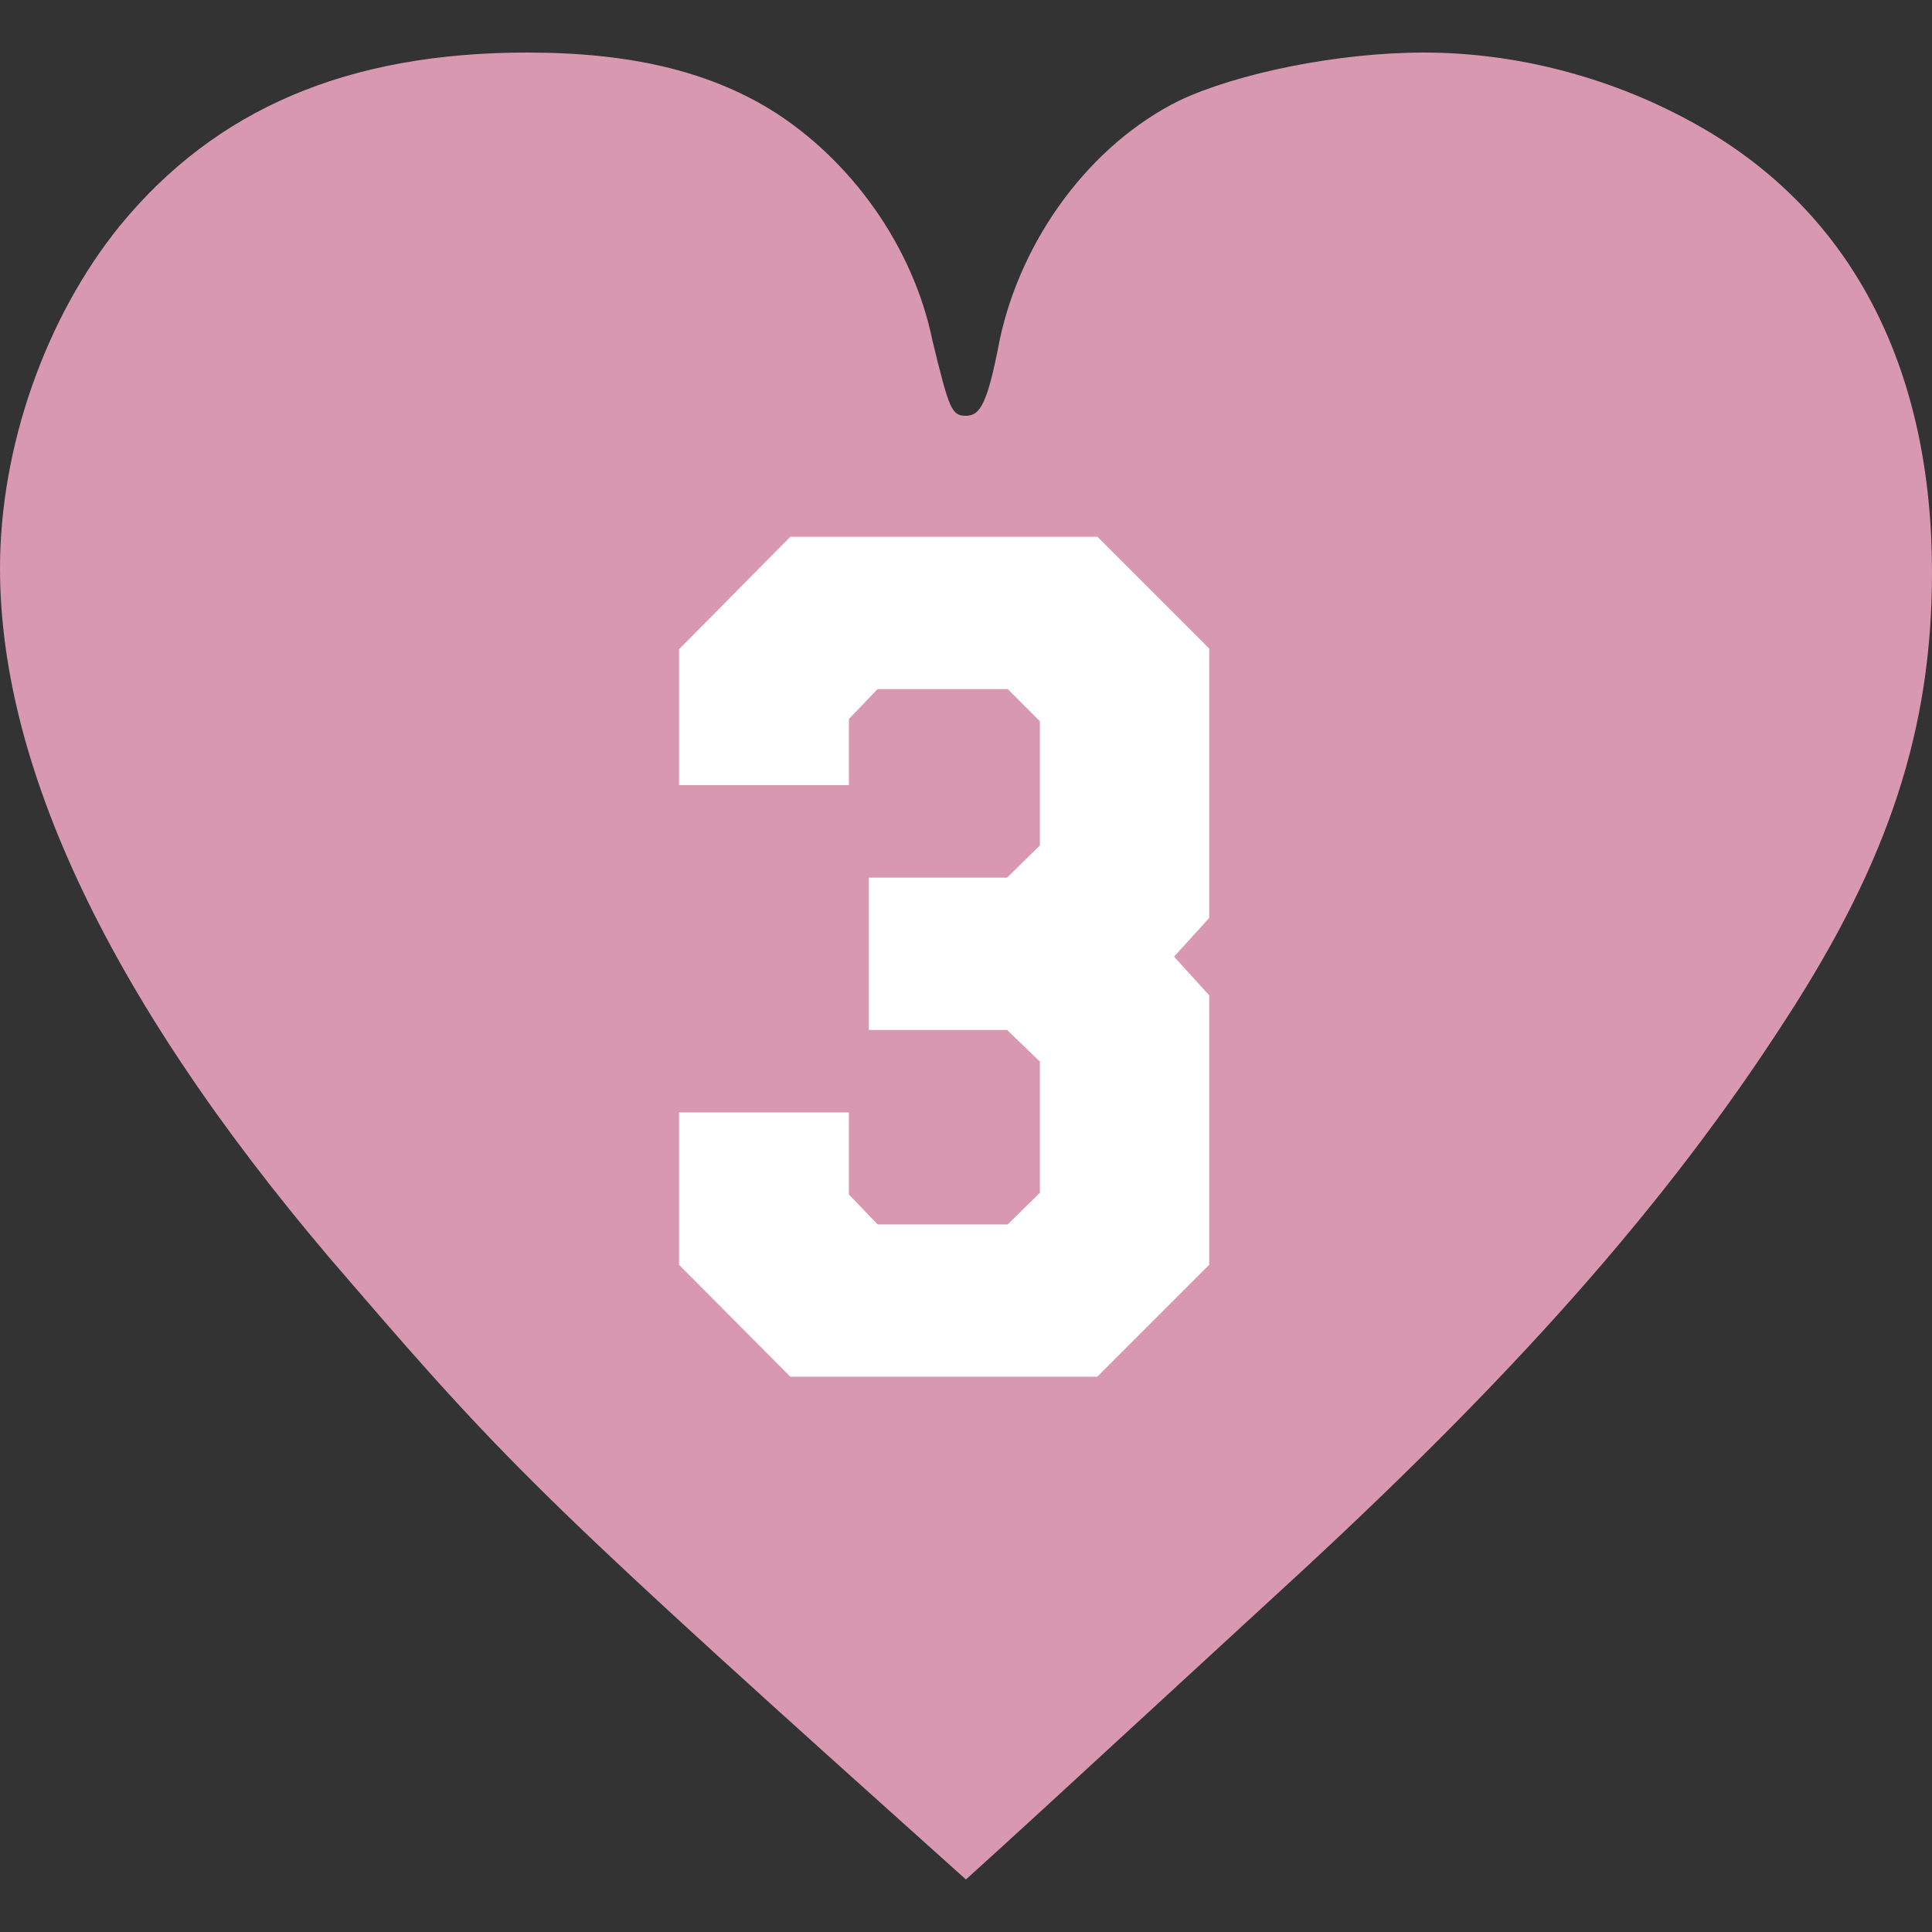
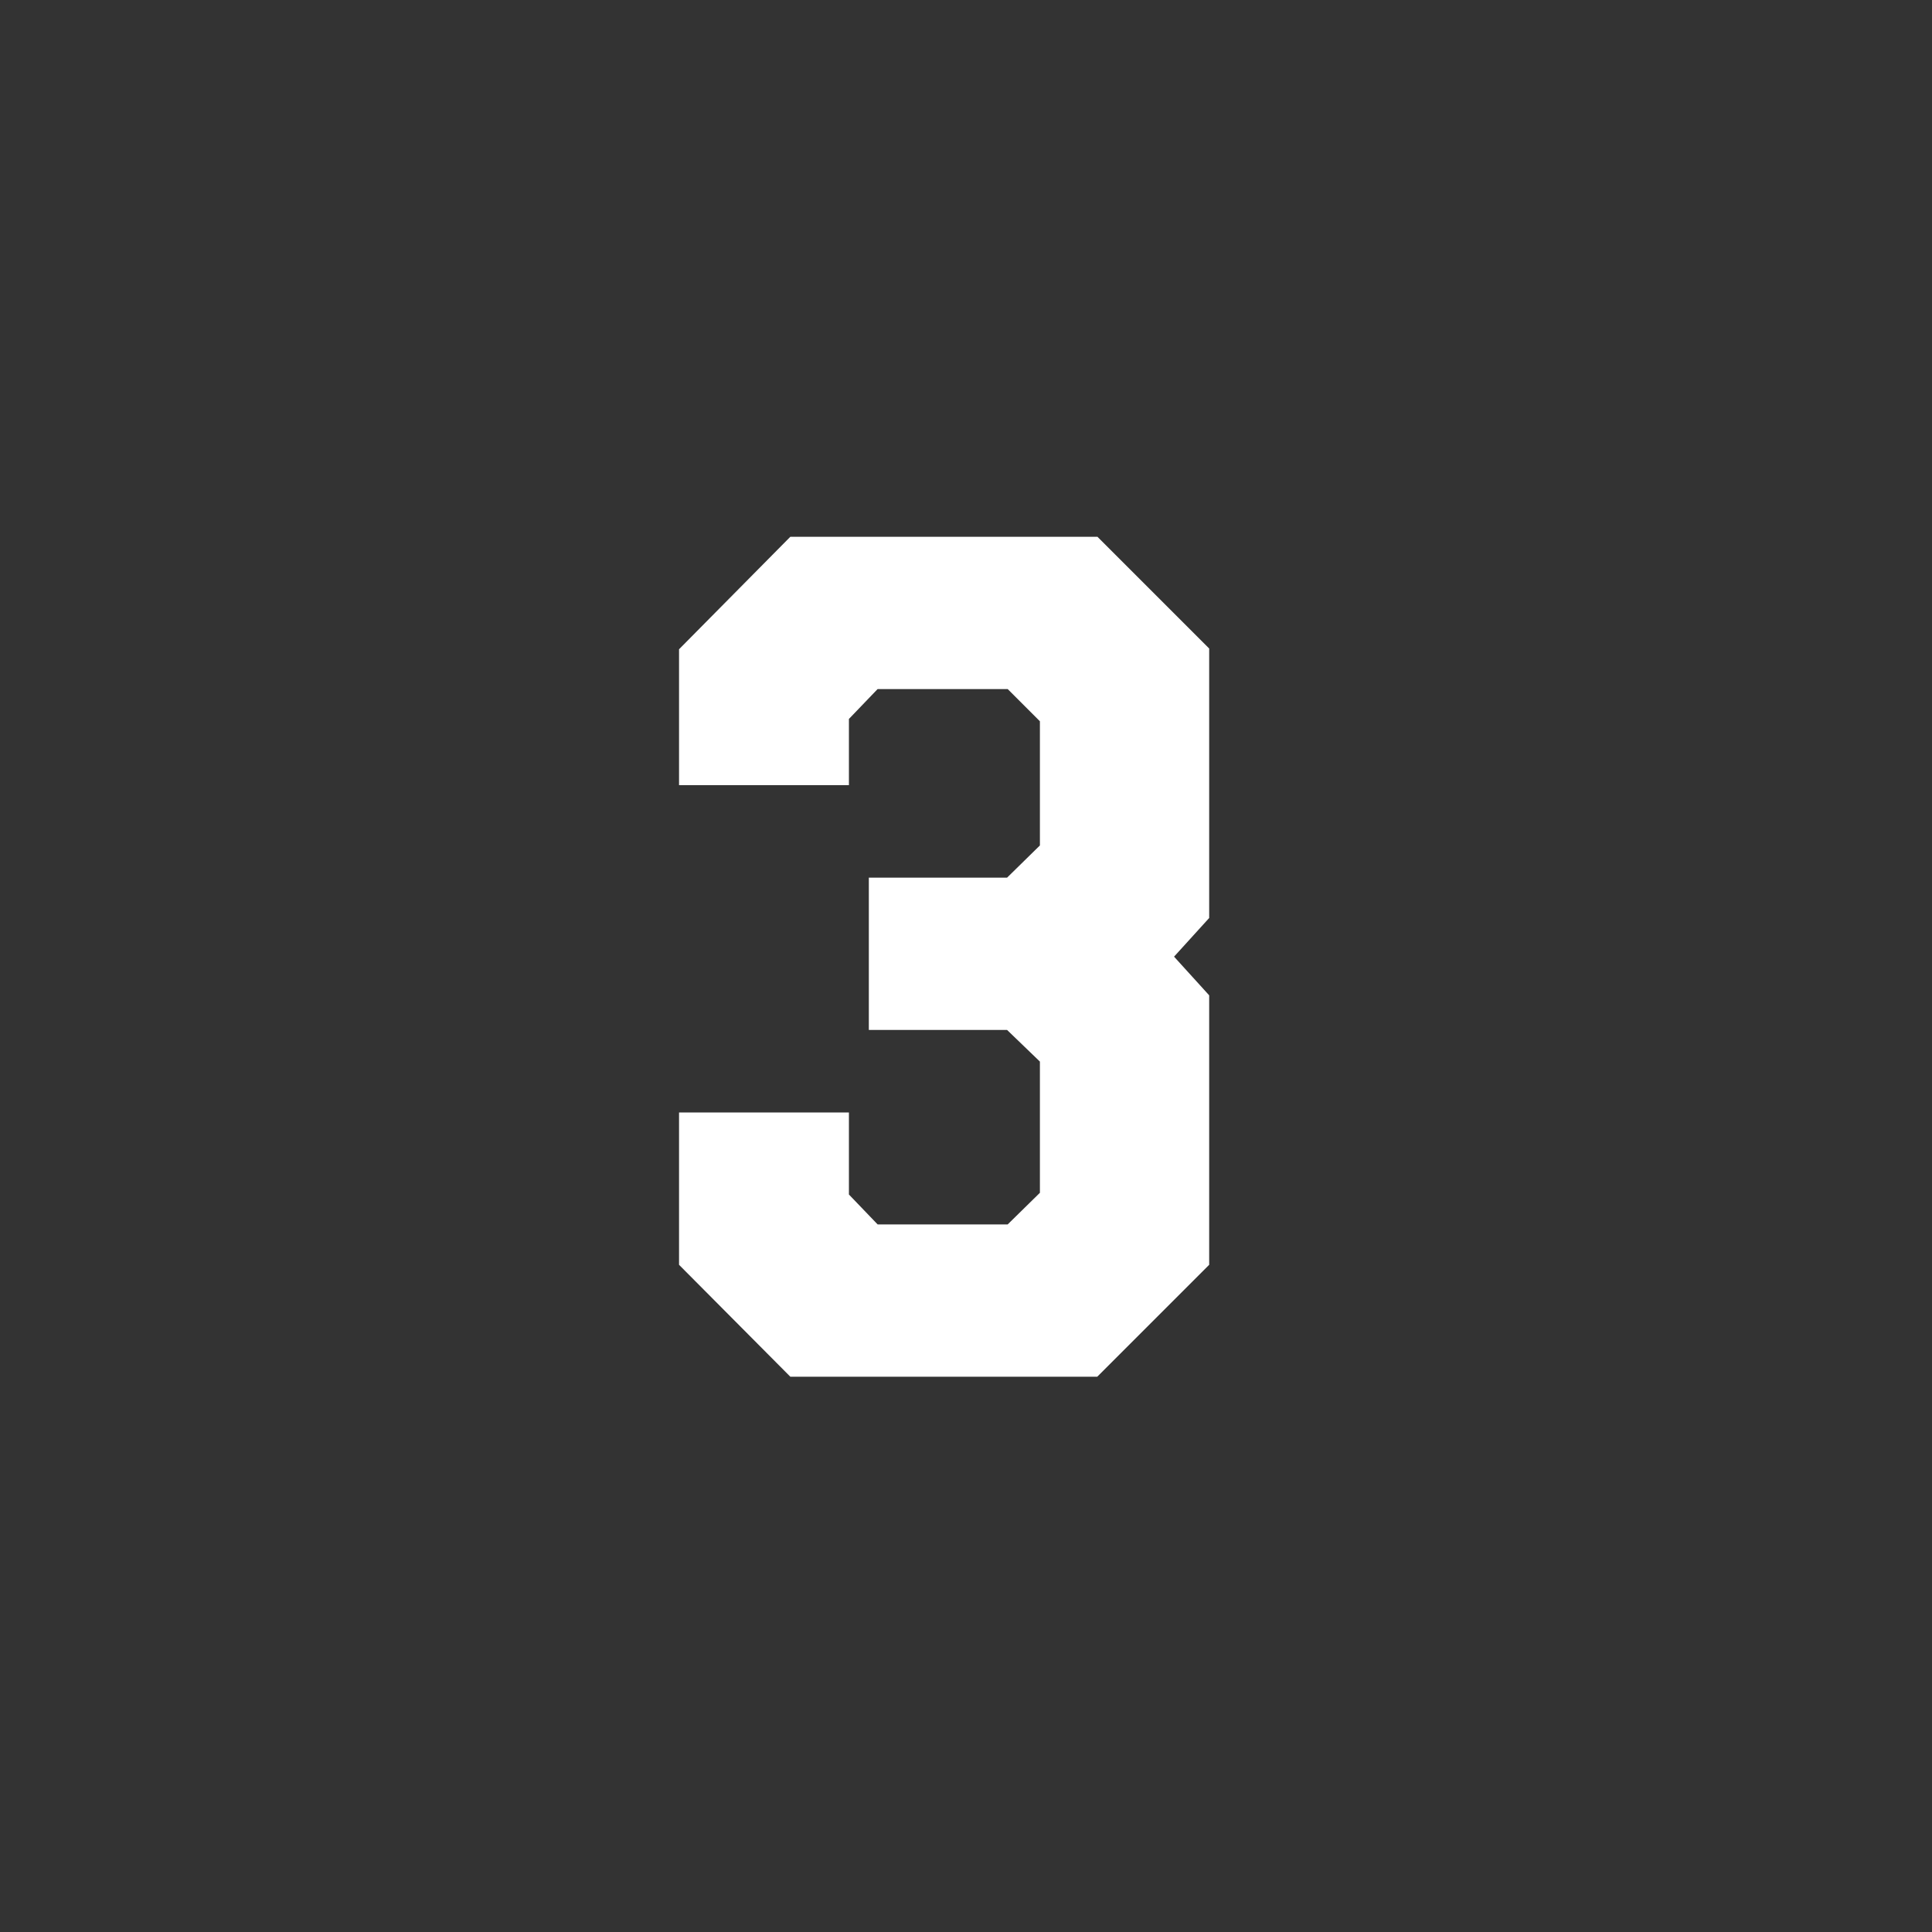
<svg xmlns="http://www.w3.org/2000/svg" version="1.1" id="レイヤー_1" x="0px" y="0px" width="55px" height="55px" viewBox="0 0 55 55" enable-background="new 0 0 55 55" xml:space="preserve">
  <rect x="0" y="0" width="55" height="55" fill="#333333" stroke="none" />
  <g>
-     <path fill="#D898B0" d="M10.029,36.561C3.342,28.896,0,22,0,16.176c0-3.446,1.294-7.132,3.41-9.746   c2.73-3.329,6.482-4.934,11.602-4.934c2.935,0,5.118,0.533,6.892,1.604C24.223,4.526,26,7.023,26.545,9.697   c0.477,1.963,0.546,2.139,0.953,2.139c0.41,0,0.615-0.354,0.957-2.139c0.615-2.913,2.594-5.588,5.119-6.835   c1.637-0.773,4.502-1.366,6.96-1.366c2.865,0,5.73,0.83,8.12,2.259C52.816,6.251,55,10.589,55,16.294   c0,4.459-1.227,8.204-4.161,12.721c-3.412,5.291-7.779,10.225-14.467,16.346c-7.233,6.657-7.233,6.657-8.874,8.144   C15.762,42.983,14.535,41.795,10.029,36.561z" />
-   </g>
+     </g>
  <g>
    <g>
      <path fill="#FFFFFF" d="M31.237,15.276l3.186,3.186v7.671l-1,1.101l1,1.101v7.671l-3.186,3.186h-8.738l-3.168-3.186v-4.336h4.836    v2.335l0.817,0.851h3.703l0.917-0.9v-3.735l-0.935-0.901h-3.935v-4.335h3.935l0.935-0.917v-3.535l-0.917-0.917h-3.703    l-0.817,0.851v1.885h-4.836v-3.869l3.168-3.202H31.237z" />
    </g>
  </g>
</svg>